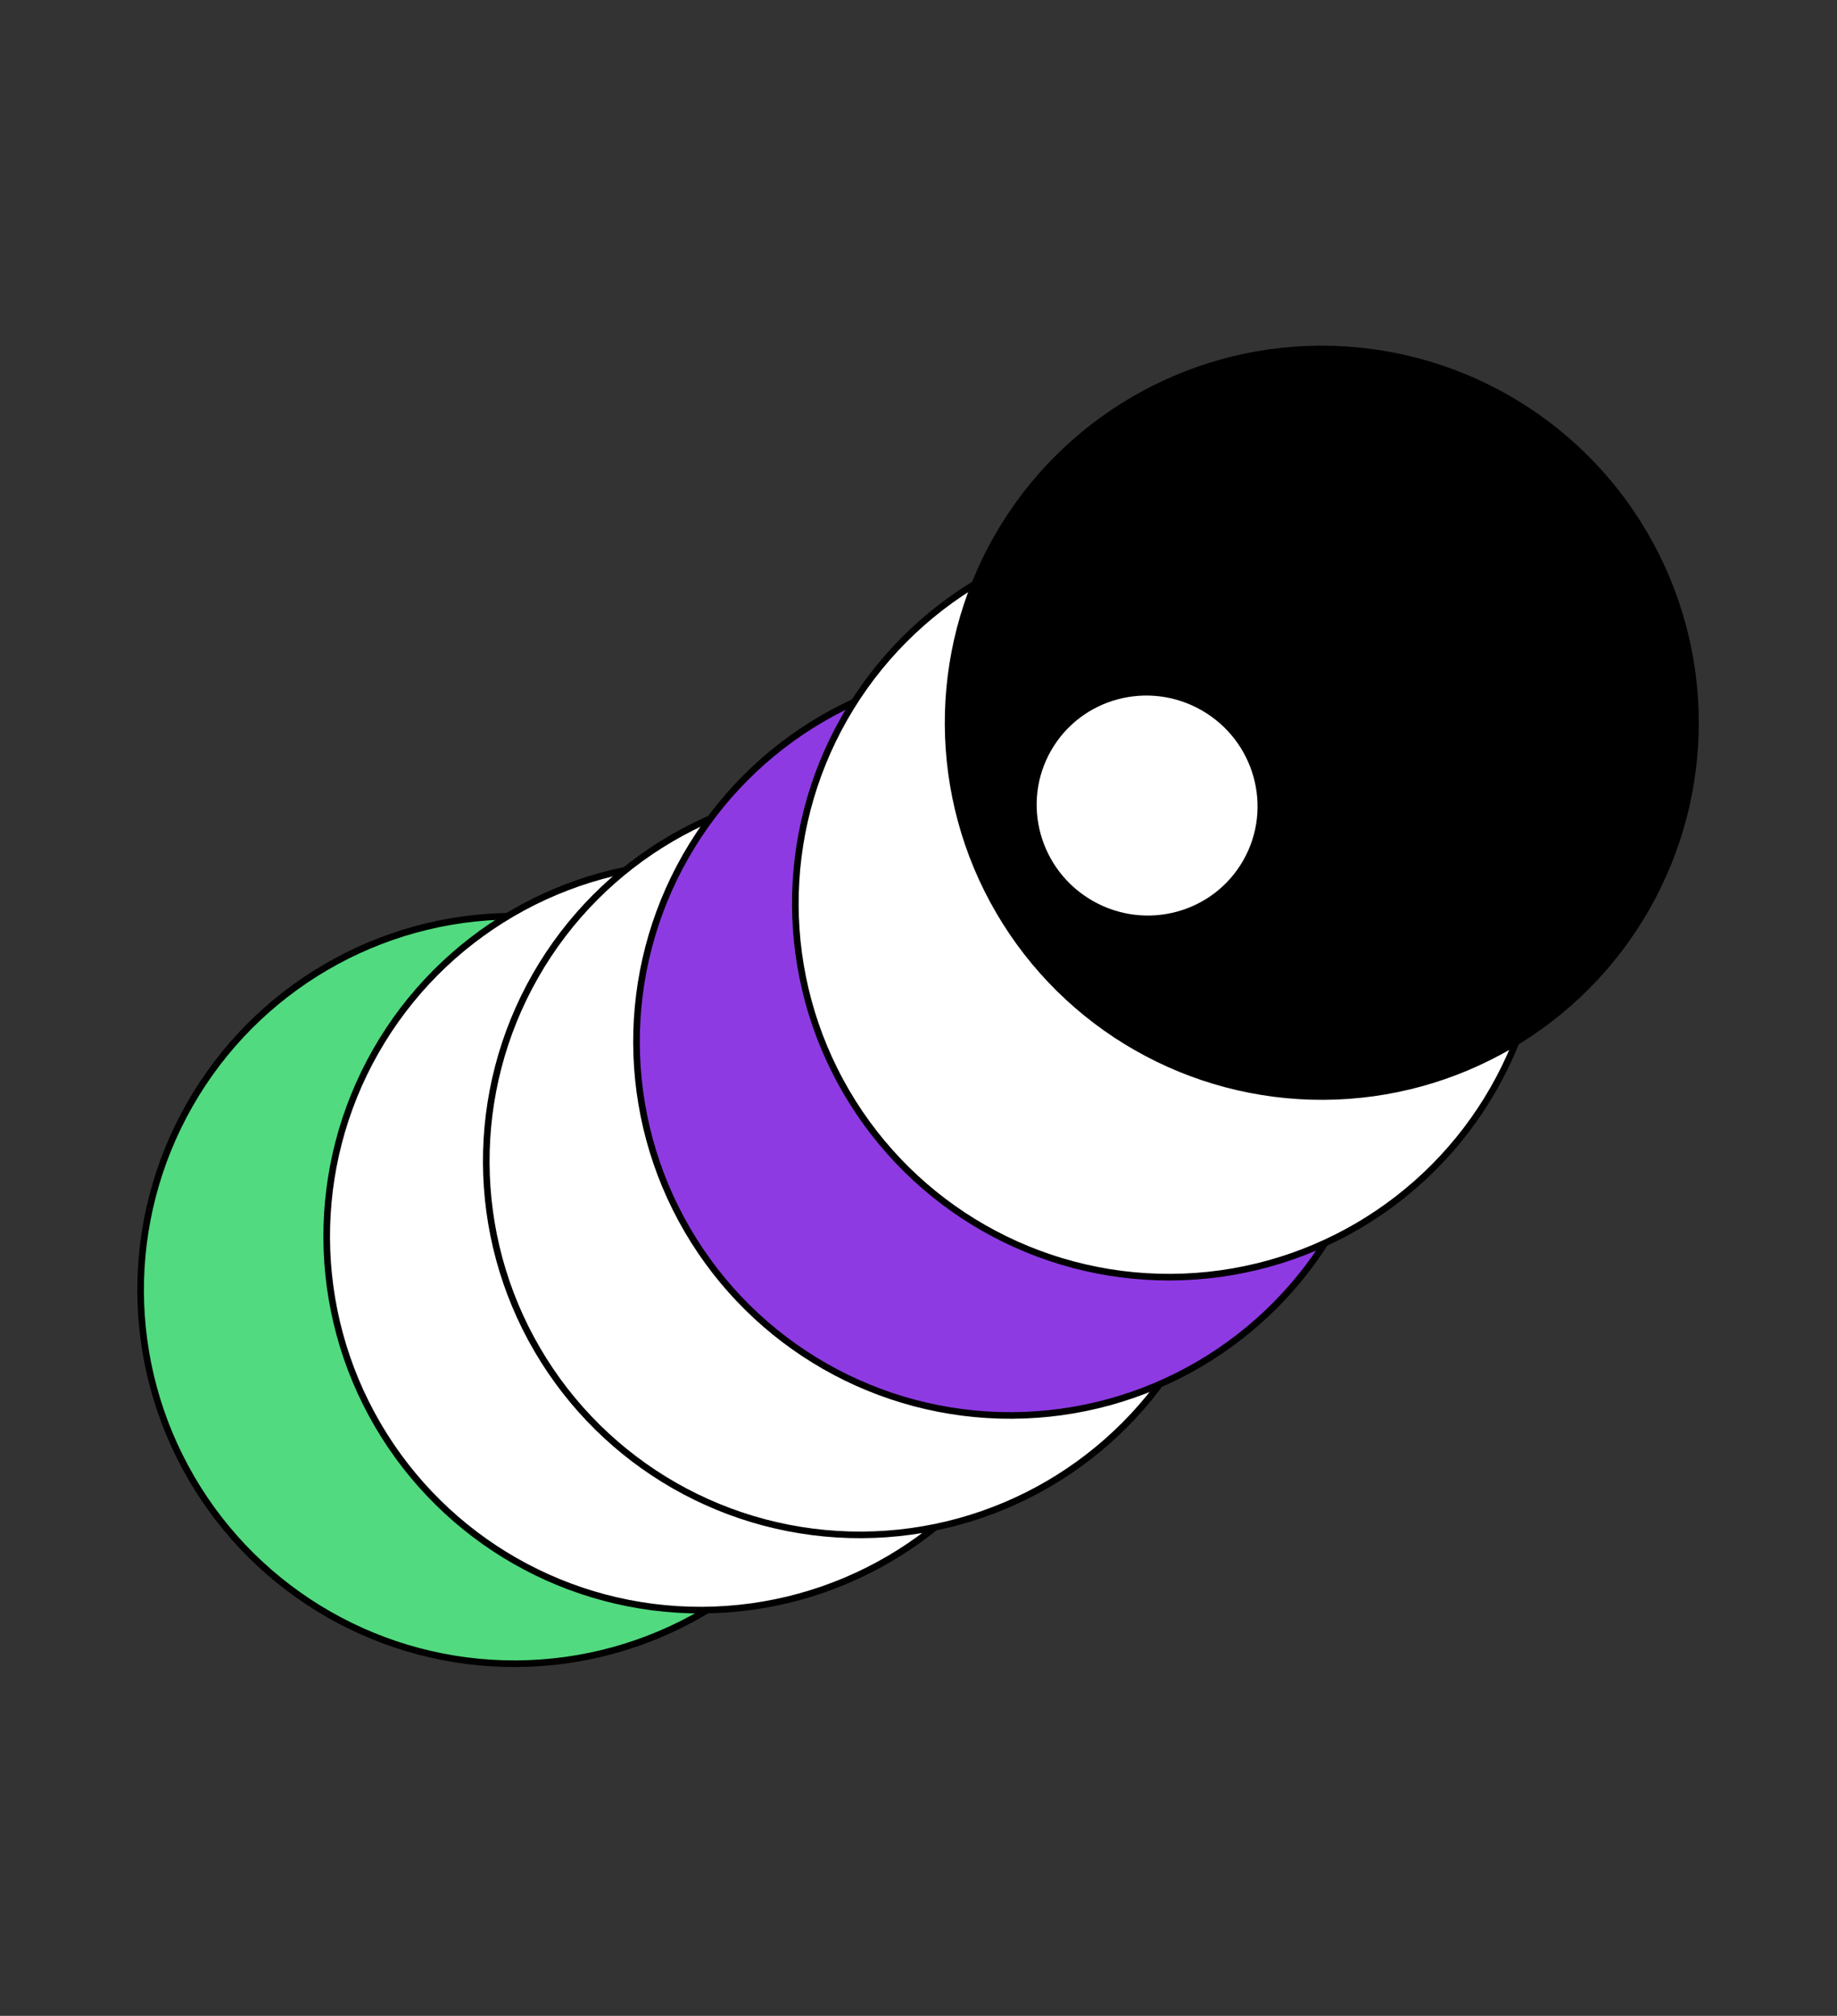
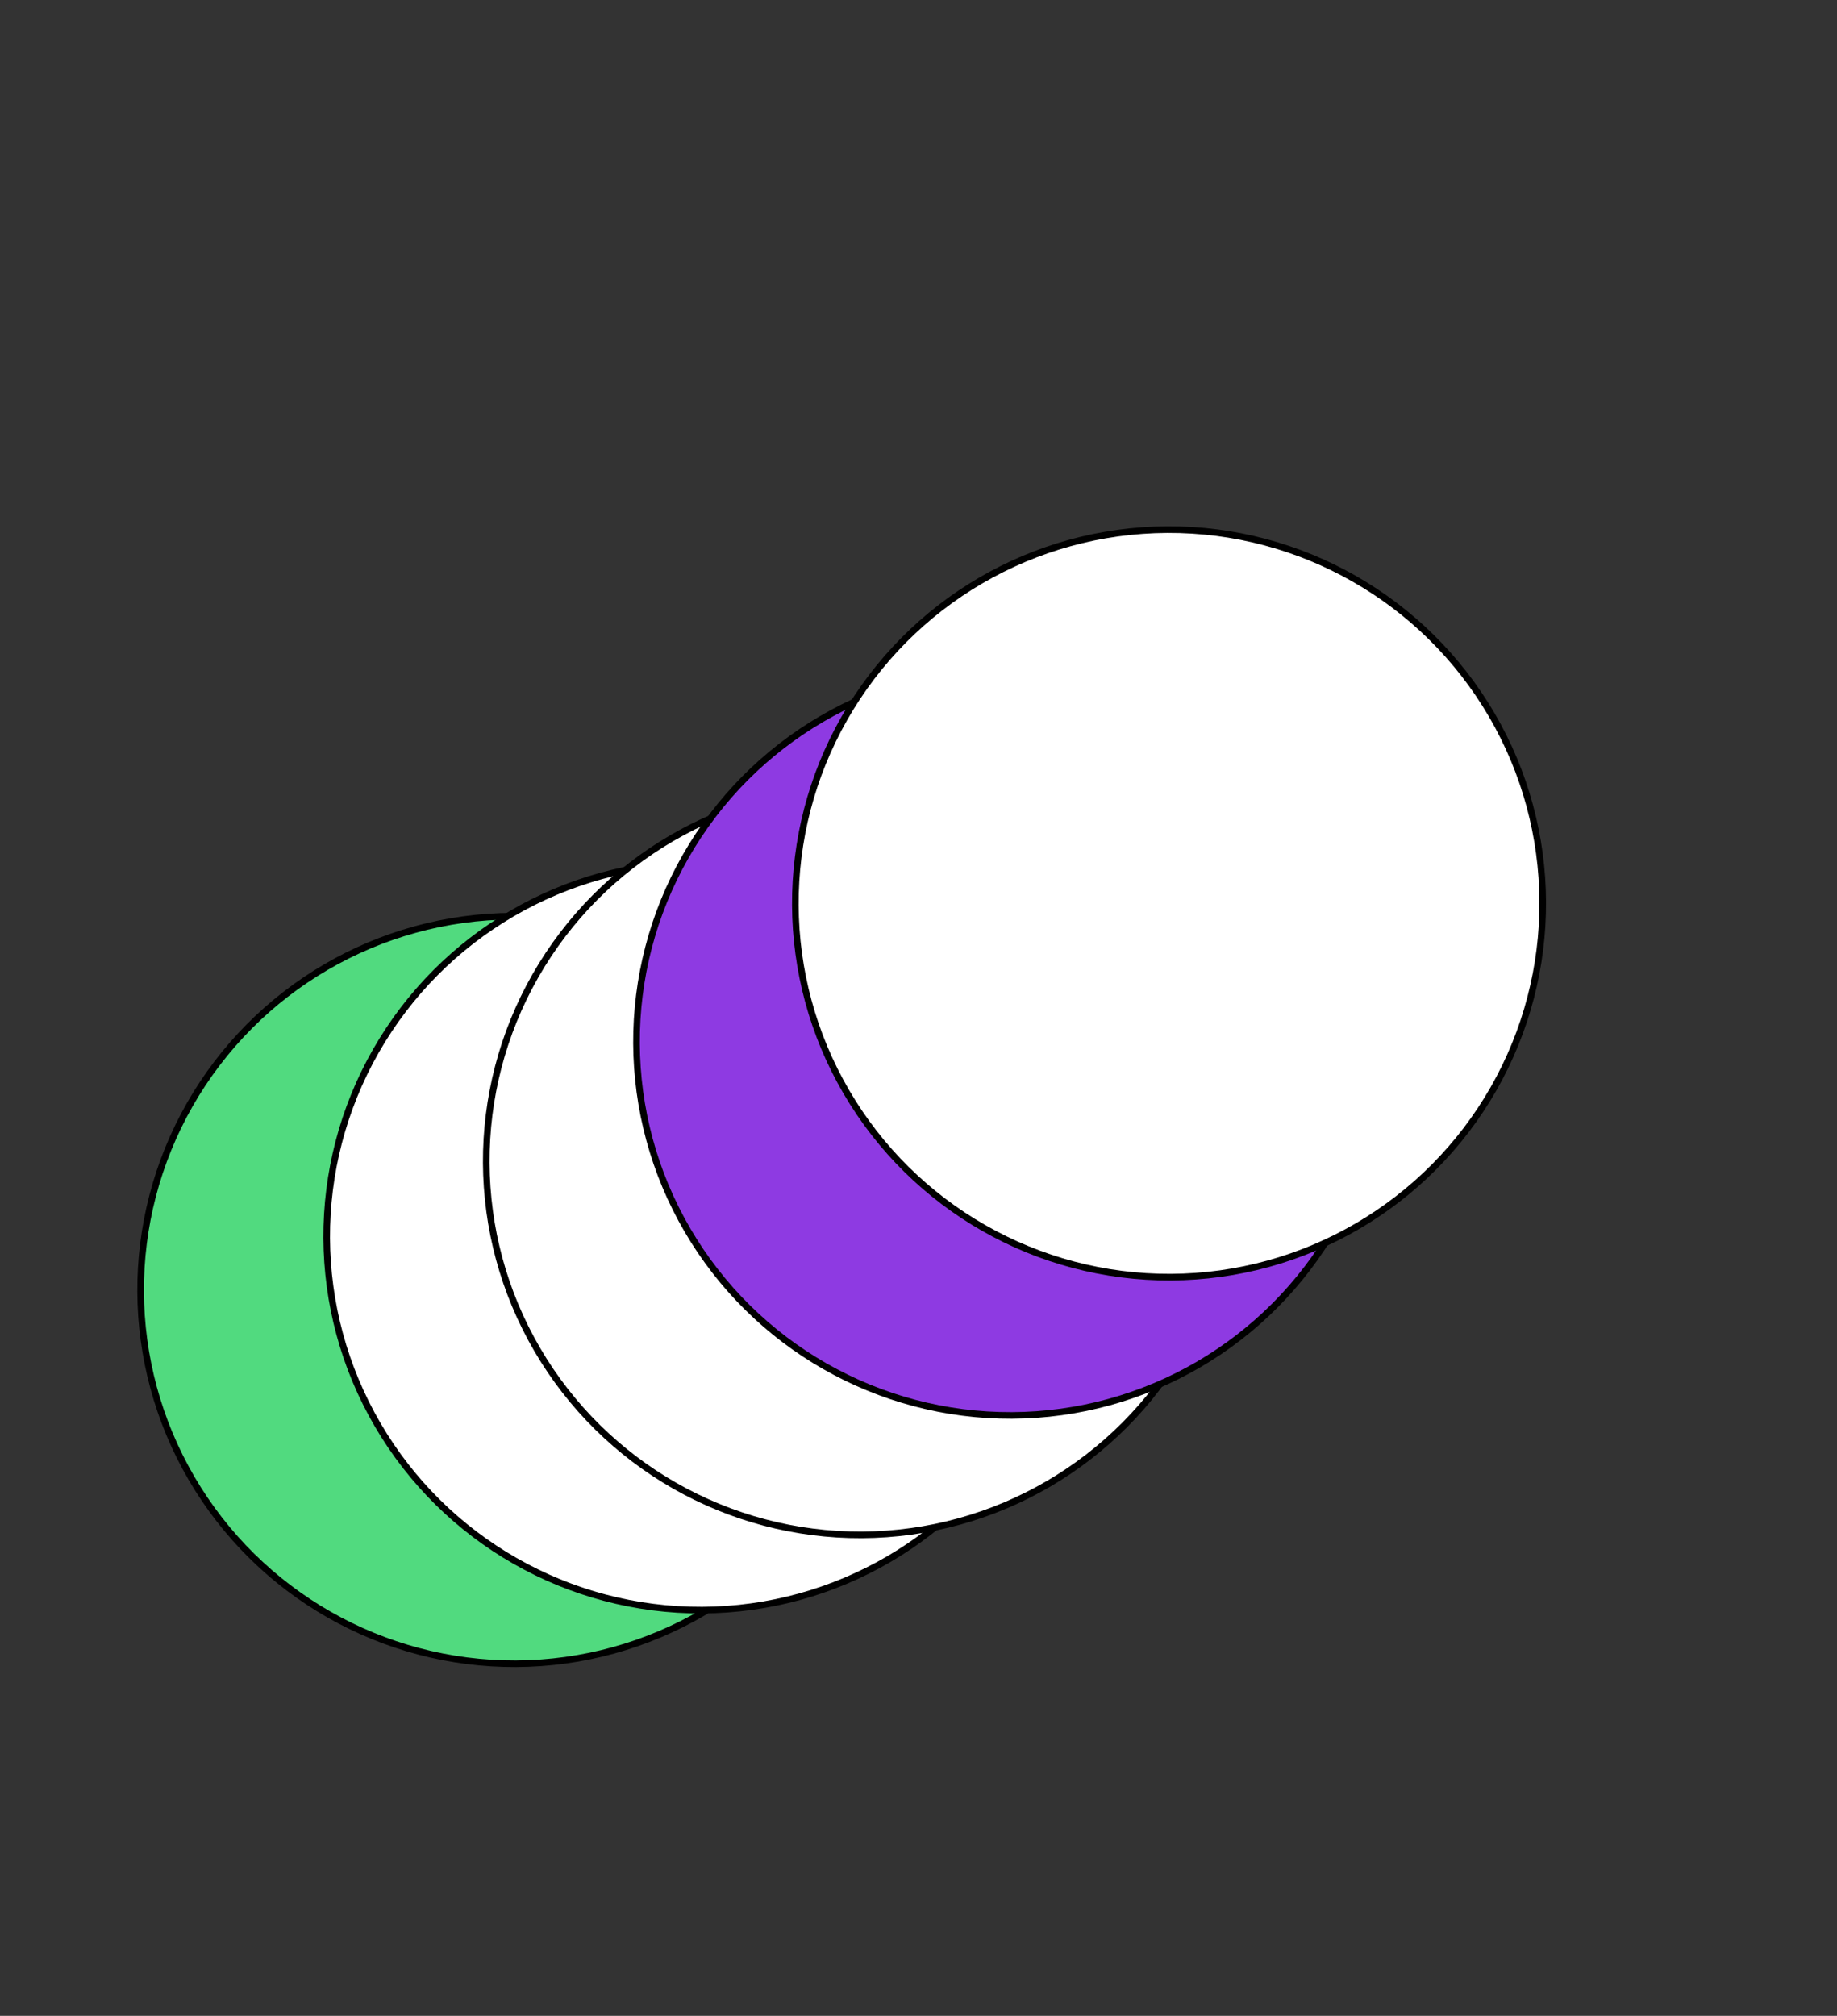
<svg xmlns="http://www.w3.org/2000/svg" width="278" height="305" viewBox="0 0 278 305" fill="none">
  <rect x="0" y="0" width="278" height="305" fill="#333333" stroke="none" />
  <circle cx="77.832" cy="195.17" r="56.553" transform="rotate(-150.28 77.832 195.17)" fill="#51DA7F" stroke="black" />
  <circle cx="105.994" cy="187.06" r="56.553" transform="rotate(-150.28 105.994 187.06)" fill="white" stroke="black" />
  <circle cx="130.14" cy="175.677" r="56.553" transform="rotate(-150.28 130.14 175.677)" fill="white" stroke="black" />
  <circle cx="152.876" cy="157.607" r="56.553" transform="rotate(-150.28 152.876 157.607)" fill="#8E3AE2" stroke="black" />
  <circle cx="176.913" cy="136.683" r="56.553" transform="rotate(-150.28 176.913 136.683)" fill="white" stroke="black" />
-   <circle cx="200.032" cy="109.353" r="56.553" transform="rotate(-150.28 200.032 109.353)" fill="black" stroke="black" />
  <ellipse cx="173.597" cy="121.88" rx="16.747" ry="16.605" transform="rotate(-150.28 173.597 121.88)" fill="white" />
</svg>